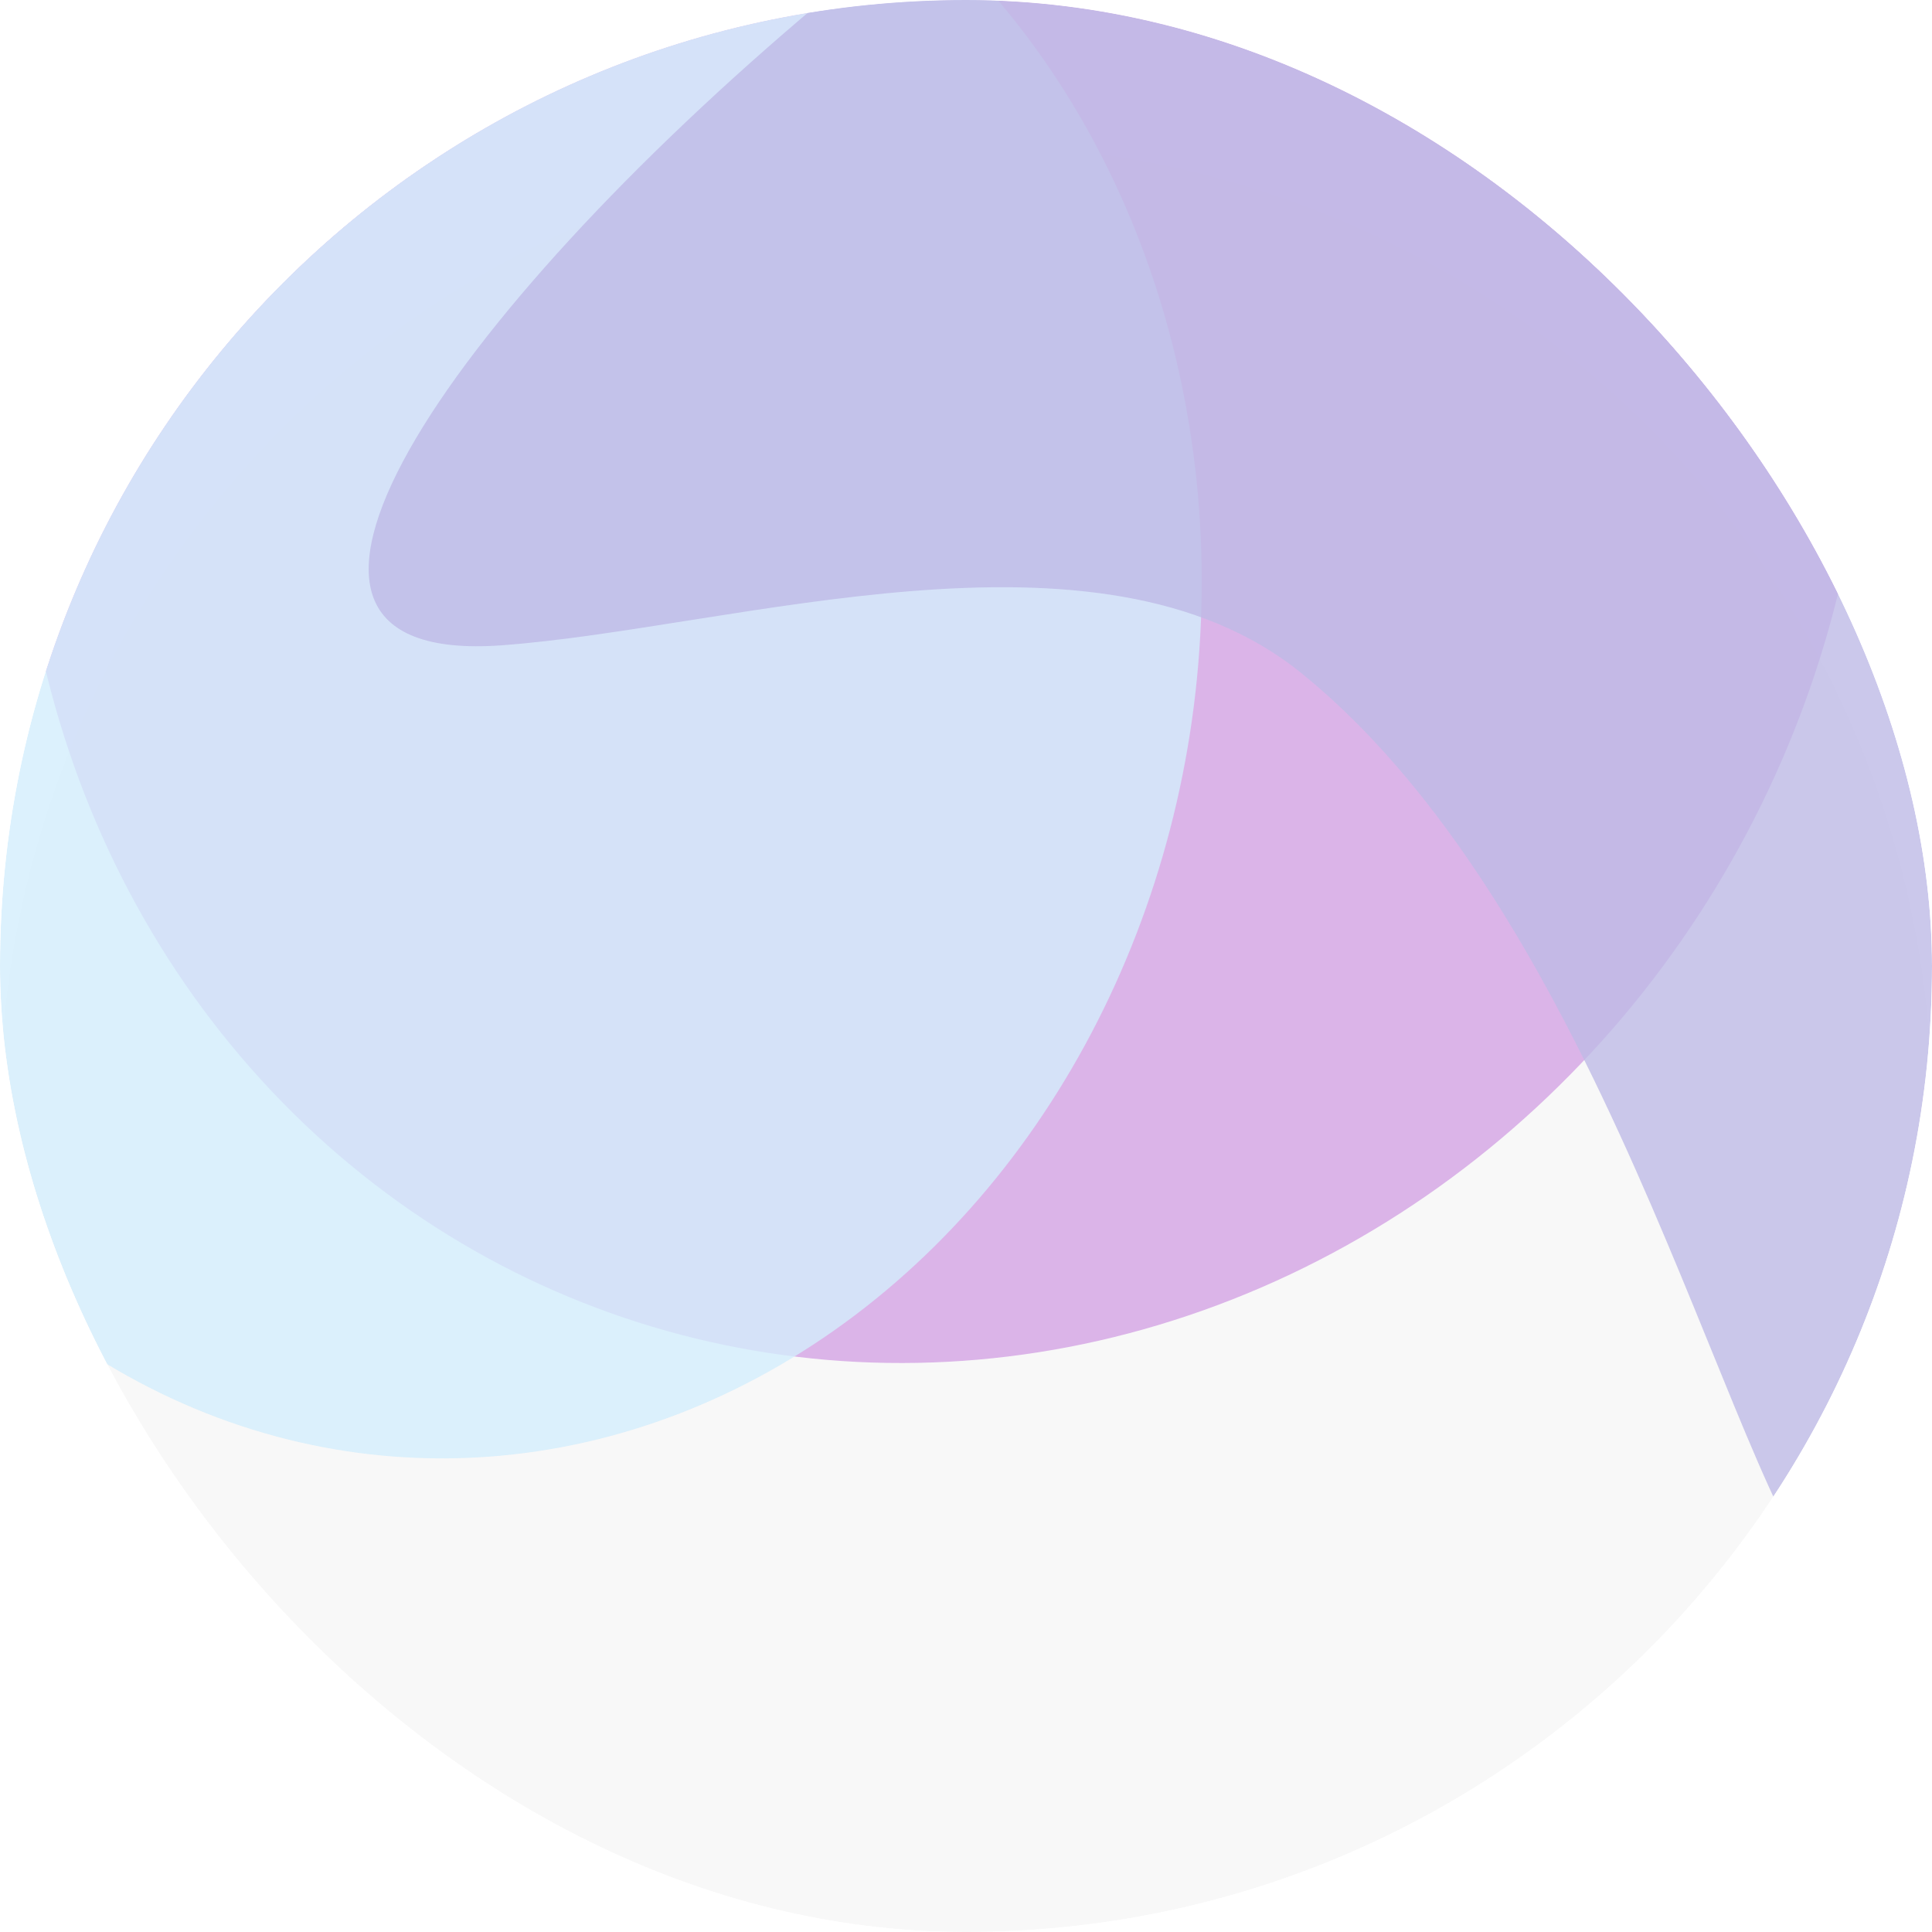
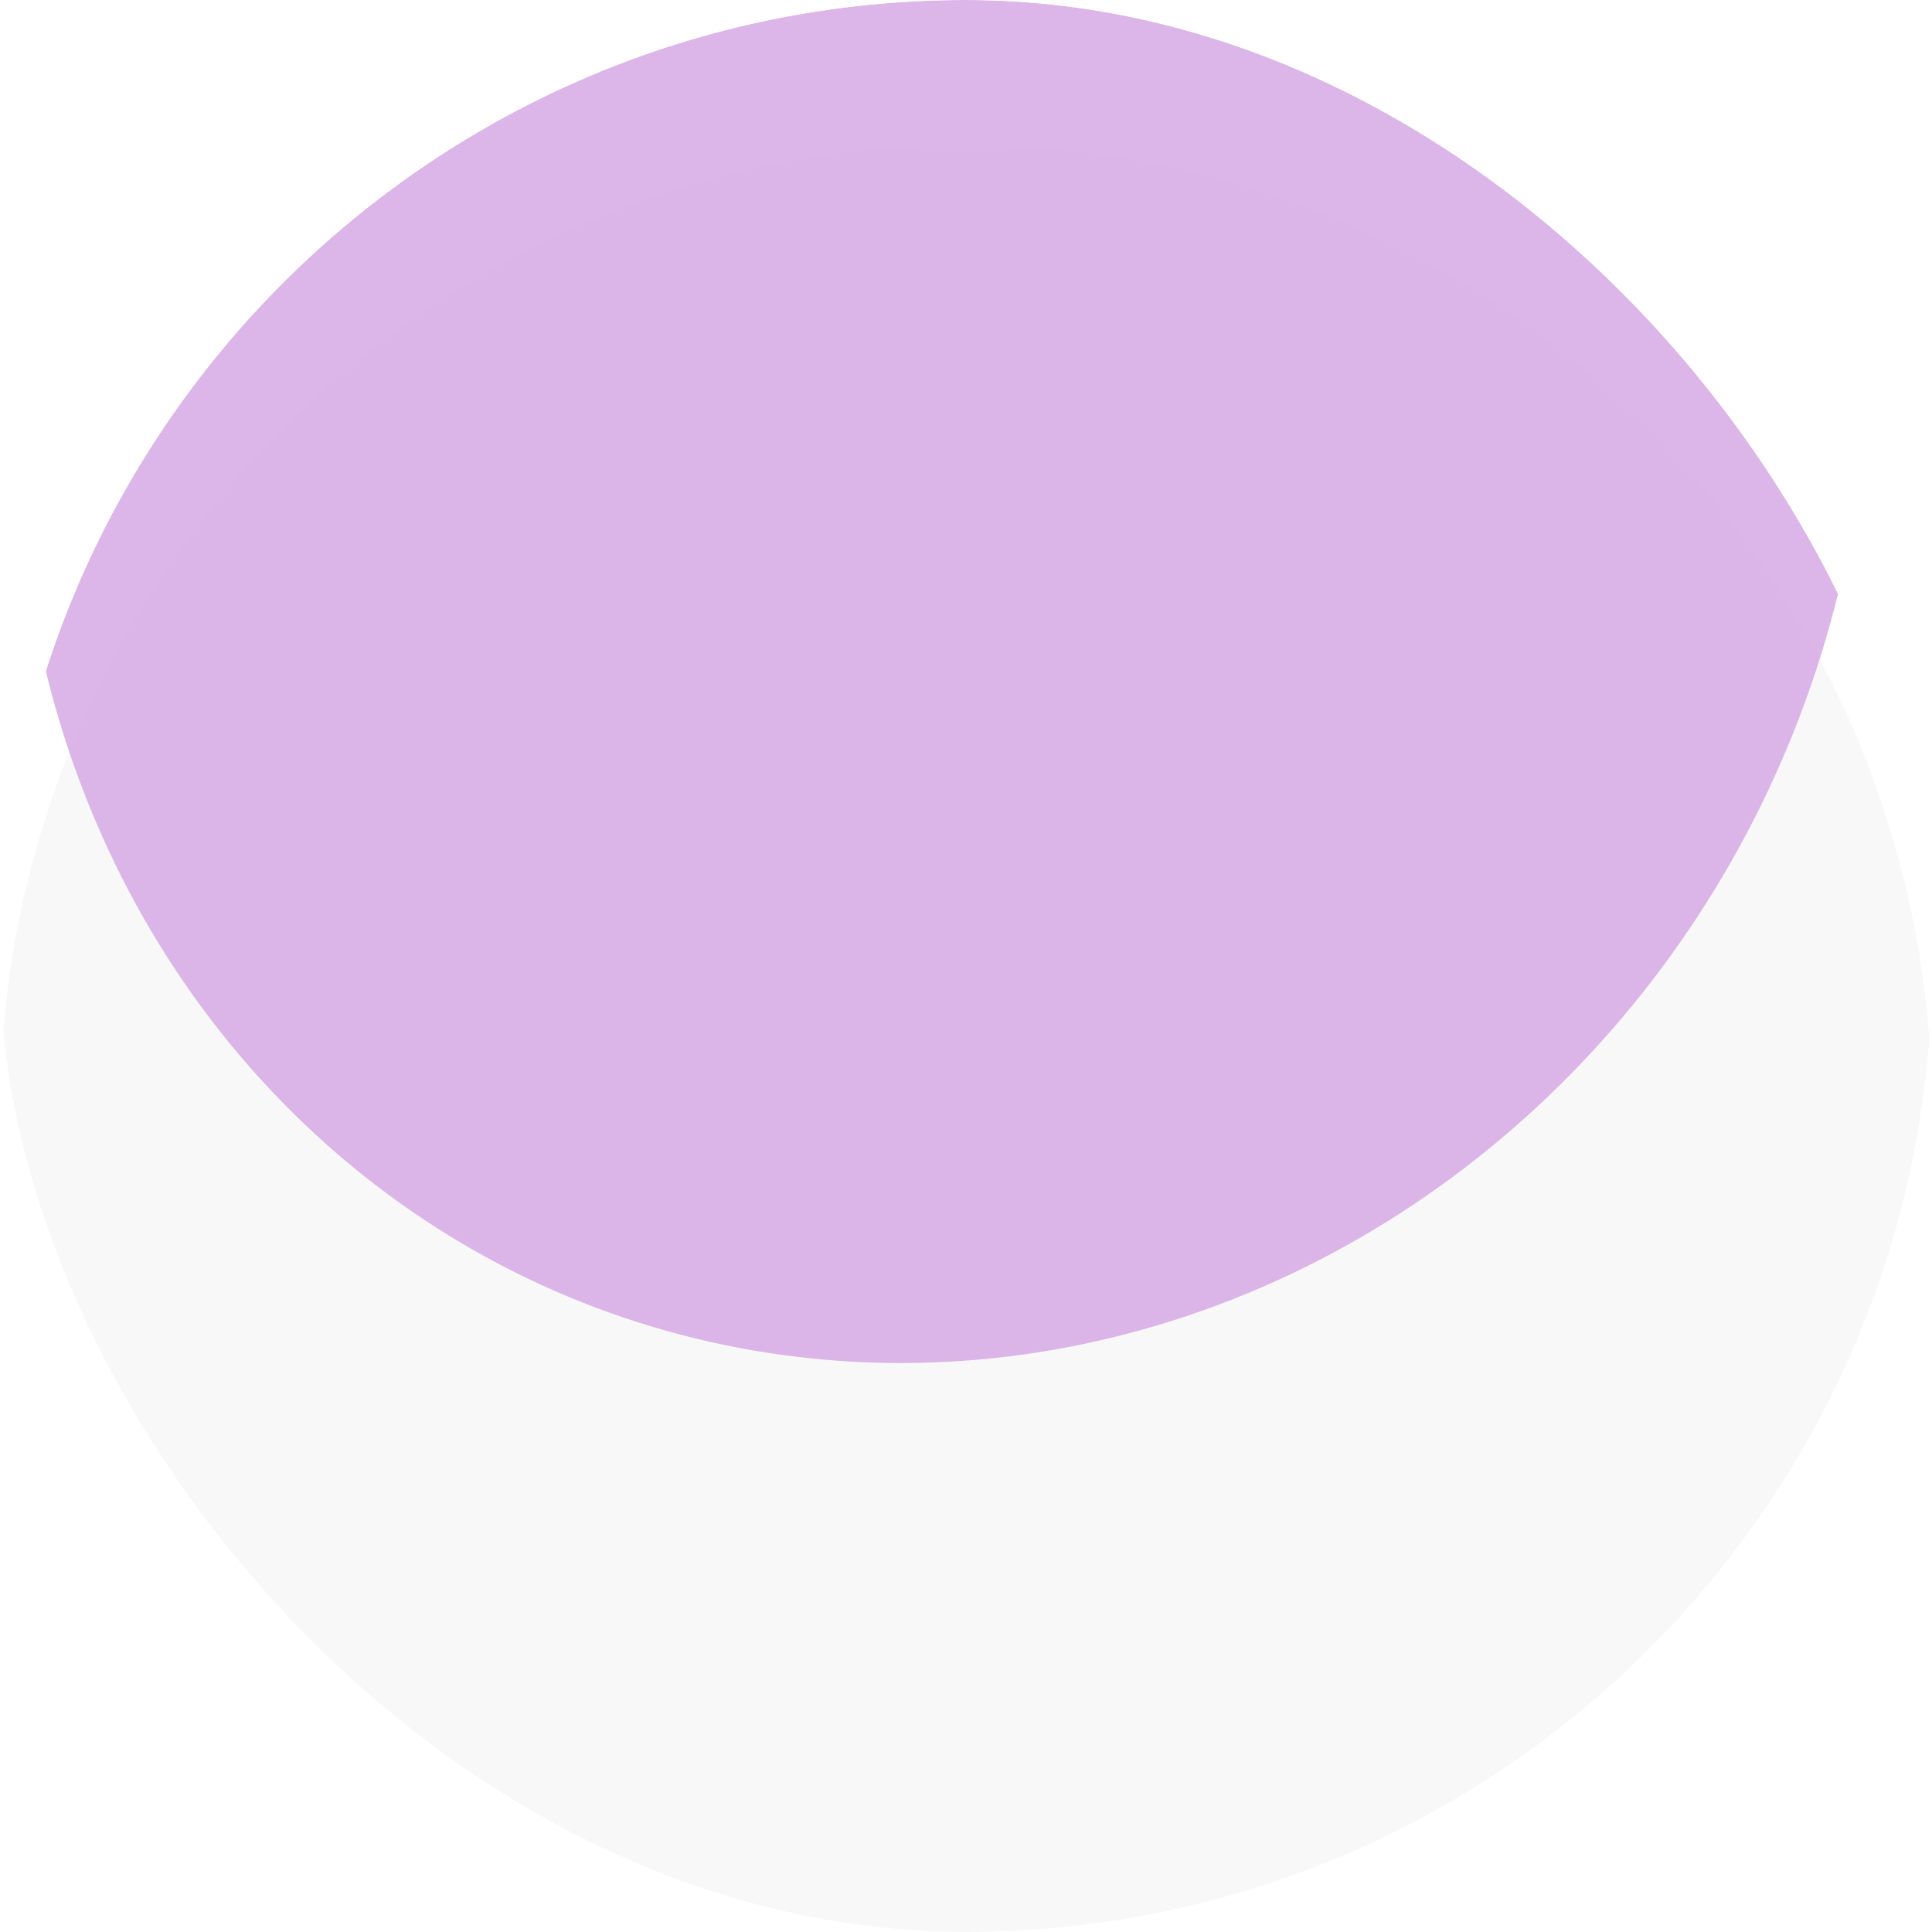
<svg xmlns="http://www.w3.org/2000/svg" width="40" height="40" viewBox="0 0 40 40" fill="none">
  <g clip-path="url(#clip0_97_15)">
    <g filter="url(#filter0_dd_97_15)">
      <circle cx="20" cy="20" r="20" fill="#F8F8F8" />
    </g>
    <g opacity="0.8" filter="url(#filter1_f_97_15)">
      <ellipse cx="19.766" cy="19.521" rx="19.766" ry="19.521" transform="matrix(-0.288 -0.958 0.937 -0.351 6.924 33.87)" fill="#D3A2E4" />
    </g>
    <g opacity="0.8" filter="url(#filter2_f_97_15)">
-       <ellipse cx="16.773" cy="16.247" rx="16.773" ry="16.247" transform="matrix(-0.483 -0.876 0.798 -0.602 4.729 37.017)" fill="#D3EDFC" />
-     </g>
+       </g>
    <g opacity="0.8" filter="url(#filter3_f_97_15)">
-       <path d="M39.412 -8.343C48.302 -1.072 41.531 35.537 38.093 33.131C35.996 31.664 33.517 19.249 26.933 13.928C22.724 10.527 15.189 13.009 10.39 13.36C-1.917 14.26 30.447 -15.675 39.412 -8.343Z" fill="#BEBAE6" />
-     </g>
+       </g>
  </g>
  <defs>
    <filter id="filter0_dd_97_15" x="-12" y="-10" width="64" height="64" filterUnits="userSpaceOnUse" color-interpolation-filters="sRGB">
      <feFlood flood-opacity="0" result="BackgroundImageFix" />
      <feColorMatrix in="SourceAlpha" type="matrix" values="0 0 0 0 0 0 0 0 0 0 0 0 0 0 0 0 0 0 127 0" result="hardAlpha" />
      <feOffset dy="2" />
      <feGaussianBlur stdDeviation="6" />
      <feComposite in2="hardAlpha" operator="out" />
      <feColorMatrix type="matrix" values="0 0 0 0 0.688 0 0 0 0 0.744 0 0 0 0 1 0 0 0 0.06 0" />
      <feBlend mode="normal" in2="BackgroundImageFix" result="effect1_dropShadow_97_15" />
      <feColorMatrix in="SourceAlpha" type="matrix" values="0 0 0 0 0 0 0 0 0 0 0 0 0 0 0 0 0 0 127 0" result="hardAlpha" />
      <feOffset dy="1" />
      <feGaussianBlur stdDeviation="1" />
      <feComposite in2="hardAlpha" operator="out" />
      <feColorMatrix type="matrix" values="0 0 0 0 0.55 0 0 0 0 0.61 0 0 0 0 0.929 0 0 0 0.05 0" />
      <feBlend mode="normal" in2="effect1_dropShadow_97_15" result="effect2_dropShadow_97_15" />
      <feBlend mode="normal" in="SourceGraphic" in2="effect2_dropShadow_97_15" result="shape" />
    </filter>
    <filter id="filter1_f_97_15" x="-15.646" y="-28.035" width="70.308" height="72.265" filterUnits="userSpaceOnUse" color-interpolation-filters="sRGB">
      <feFlood flood-opacity="0" result="BackgroundImageFix" />
      <feBlend mode="normal" in="SourceGraphic" in2="BackgroundImageFix" result="shape" />
      <feGaussianBlur stdDeviation="8" result="effect1_foregroundBlur_97_15" />
    </filter>
    <filter id="filter2_f_97_15" x="-21.692" y="-21.099" width="62.592" height="67.296" filterUnits="userSpaceOnUse" color-interpolation-filters="sRGB">
      <feFlood flood-opacity="0" result="BackgroundImageFix" />
      <feBlend mode="normal" in="SourceGraphic" in2="BackgroundImageFix" result="shape" />
      <feGaussianBlur stdDeviation="8" result="effect1_foregroundBlur_97_15" />
    </filter>
    <filter id="filter3_f_97_15" x="-8.367" y="-25.5" width="68.178" height="74.745" filterUnits="userSpaceOnUse" color-interpolation-filters="sRGB">
      <feFlood flood-opacity="0" result="BackgroundImageFix" />
      <feBlend mode="normal" in="SourceGraphic" in2="BackgroundImageFix" result="shape" />
      <feGaussianBlur stdDeviation="8" result="effect1_foregroundBlur_97_15" />
    </filter>
    <clipPath id="clip0_97_15">
      <rect width="40" height="40" rx="20" fill="white" />
    </clipPath>
  </defs>
</svg>